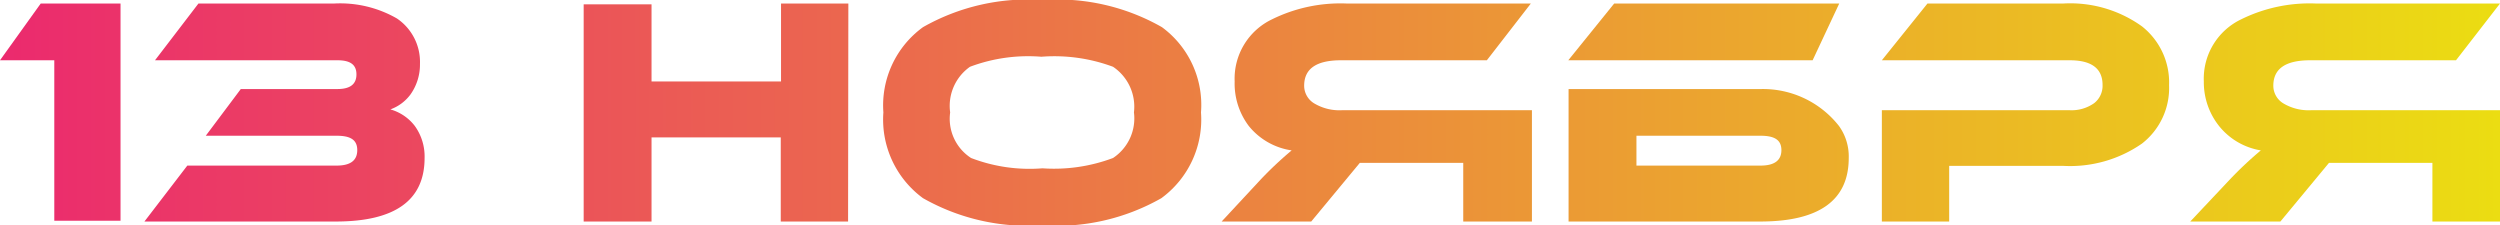
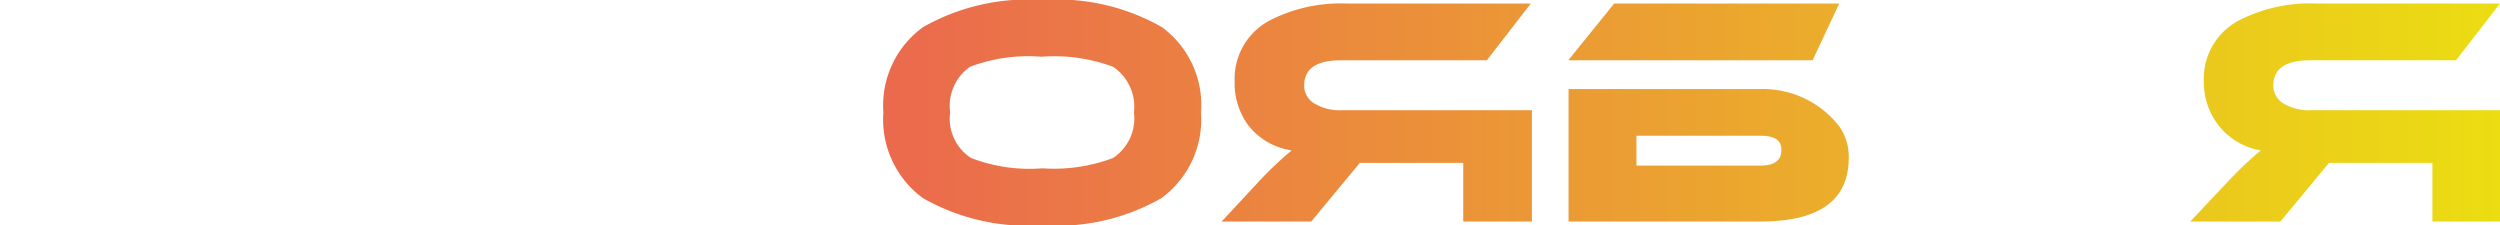
<svg xmlns="http://www.w3.org/2000/svg" viewBox="0 0 92.09 8.29">
  <defs>
    <style>.cls-1{fill:url(#Безымянный_градиент);}</style>
    <linearGradient id="Безымянный_градиент" y1="4.15" x2="92.09" y2="4.15" gradientUnits="userSpaceOnUse">
      <stop offset="0" stop-color="#eb2a6e" />
      <stop offset="1" stop-color="#ebdd12" />
    </linearGradient>
  </defs>
  <title>13 НОЯБРЯ</title>
  <g id="Слой_2" data-name="Слой 2">
    <g id="Слой_1-2" data-name="Слой 1">
-       <path class="cls-1" d="M1.5.13H4.44v8H2V2.22H0Z" />
-       <path class="cls-1" d="M6.9,6.1h5.5c.51,0,.76-.19.76-.57S12.91,5,12.4,5H7.58L8.87,3.28h3.56c.47,0,.7-.18.7-.54s-.23-.52-.7-.52H5.71L7.31.13h5a4.19,4.19,0,0,1,2.31.55,1.93,1.93,0,0,1,.85,1.67,1.9,1.9,0,0,1-.35,1.13,1.59,1.59,0,0,1-.74.55,1.72,1.72,0,0,1,.9.61,1.92,1.92,0,0,1,.36,1.18q0,2.34-3.27,2.34H5.32Z" />
-       <path class="cls-1" d="M31.24,8.16H28.76V5.06H24v3.1h-2.5v-8H24V3h4.77V.13h2.48Z" />
      <path class="cls-1" d="M44.24,4.14A3.59,3.59,0,0,1,42.78,7.3a7.8,7.8,0,0,1-4.4,1A7.82,7.82,0,0,1,34,7.3a3.59,3.59,0,0,1-1.46-3.16A3.56,3.56,0,0,1,34,1a7.82,7.82,0,0,1,4.41-1,7.77,7.77,0,0,1,4.39,1A3.55,3.55,0,0,1,44.24,4.14Zm-2.47,0A1.77,1.77,0,0,0,41,2.46a6.19,6.19,0,0,0-2.64-.37,6.08,6.08,0,0,0-2.63.37A1.76,1.76,0,0,0,35,4.14a1.72,1.72,0,0,0,.77,1.68,6,6,0,0,0,2.63.38A6.17,6.17,0,0,0,41,5.82,1.75,1.75,0,0,0,41.77,4.14Z" />
      <path class="cls-1" d="M56.39.13,54.77,2.22H49.4c-.91,0-1.36.31-1.36.94a.76.76,0,0,0,.39.66,1.81,1.81,0,0,0,1,.24h7v4.1H53.9V6H50.09L48.3,8.16H45L46.45,6.6a13.45,13.45,0,0,1,1.13-1.06A2.49,2.49,0,0,1,46,4.64,2.59,2.59,0,0,1,45.48,3,2.42,2.42,0,0,1,46.86.71,5.69,5.69,0,0,1,49.61.13Z" />
      <path class="cls-1" d="M66.77,2.22h-9L59.46.13h8.29ZM64.88,3.28a3.56,3.56,0,0,1,2.86,1.36,1.92,1.92,0,0,1,.36,1.18c0,1.56-1.09,2.34-3.26,2.34H57.78V3.28ZM60.28,6.1h4.57c.51,0,.77-.19.77-.57S65.36,5,64.85,5H60.28Z" />
-       <path class="cls-1" d="M76,6.11H71.8V8.16H69.32V4.06h6.92a1.44,1.44,0,0,0,.9-.26.81.81,0,0,0,.31-.67c0-.61-.41-.91-1.21-.91H69.32L71,.13h5a4.53,4.53,0,0,1,2.9.84,2.63,2.63,0,0,1,1,2.17,2.59,2.59,0,0,1-1,2.15A4.64,4.64,0,0,1,76,6.11Z" />
      <path class="cls-1" d="M92.09.13,90.47,2.22H85.1c-.91,0-1.36.31-1.36.94a.76.76,0,0,0,.39.66,1.81,1.81,0,0,0,1,.24h7v4.1H89.6V6H85.79L84,8.16H80.68L82.15,6.6a13.45,13.45,0,0,1,1.13-1.06,2.49,2.49,0,0,1-1.54-.9A2.59,2.59,0,0,1,81.18,3,2.42,2.42,0,0,1,82.56.71,5.69,5.69,0,0,1,85.31.13Z" />
    </g>
  </g>
</svg>